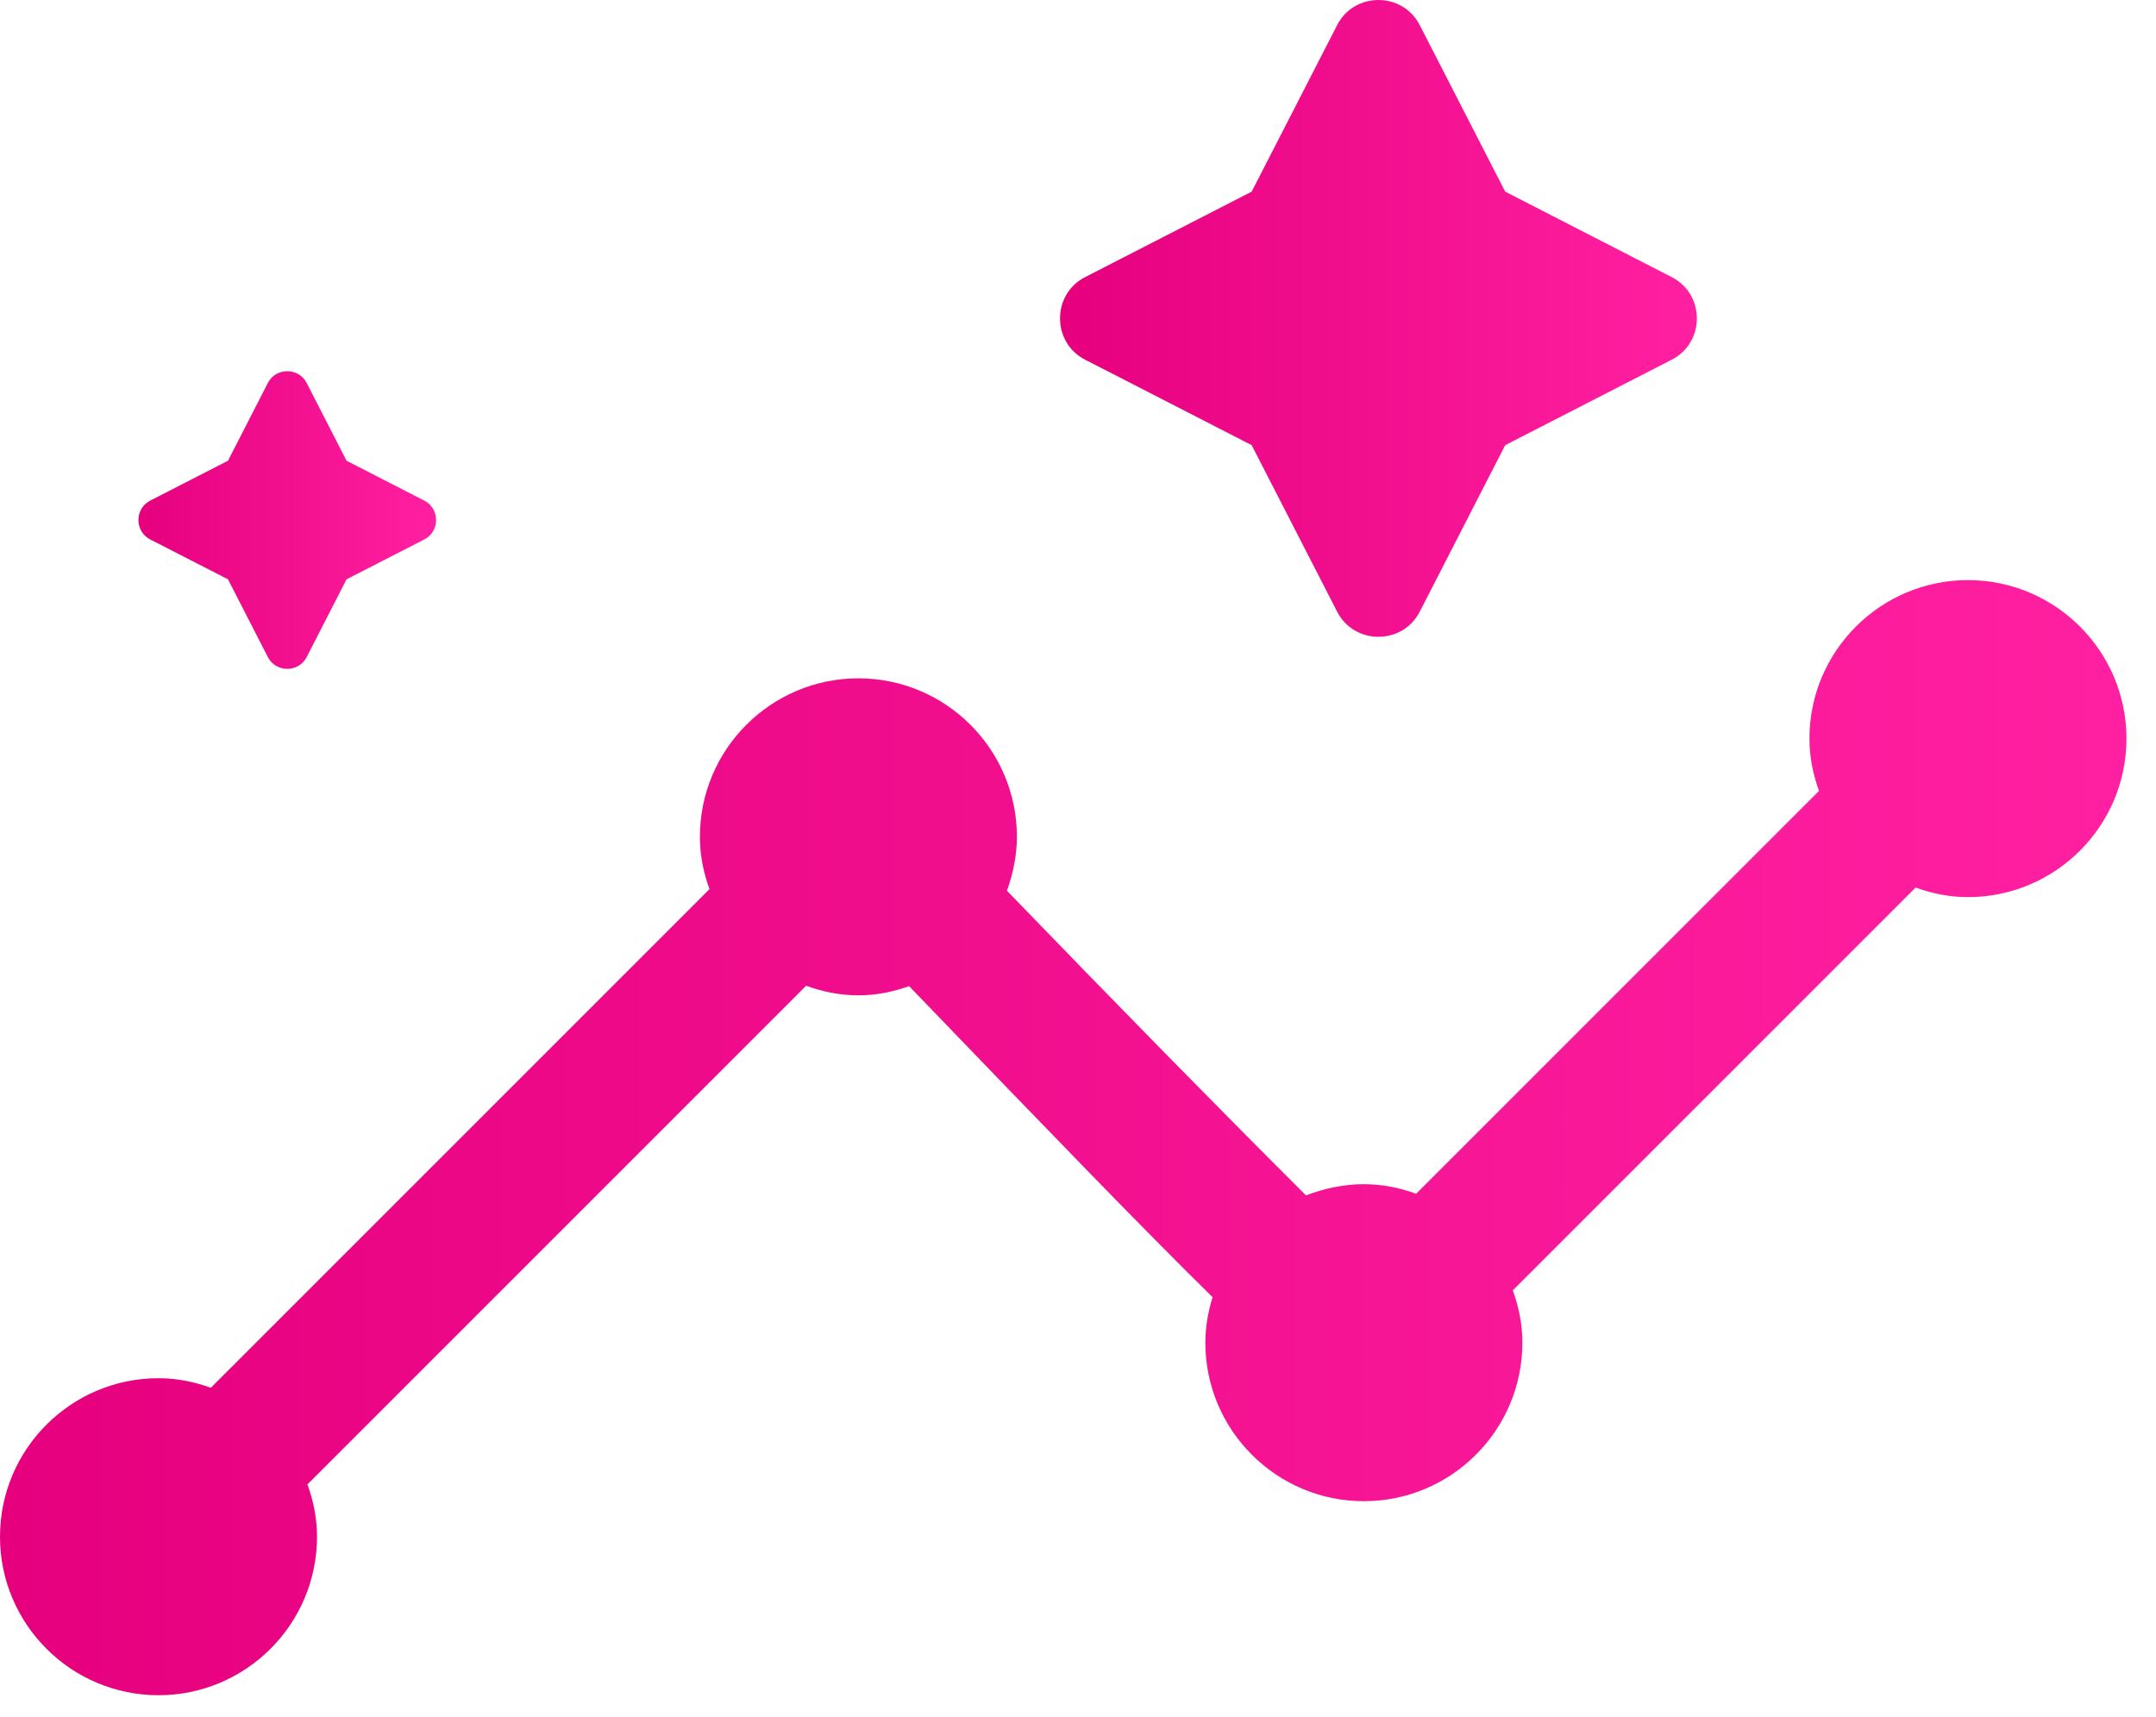
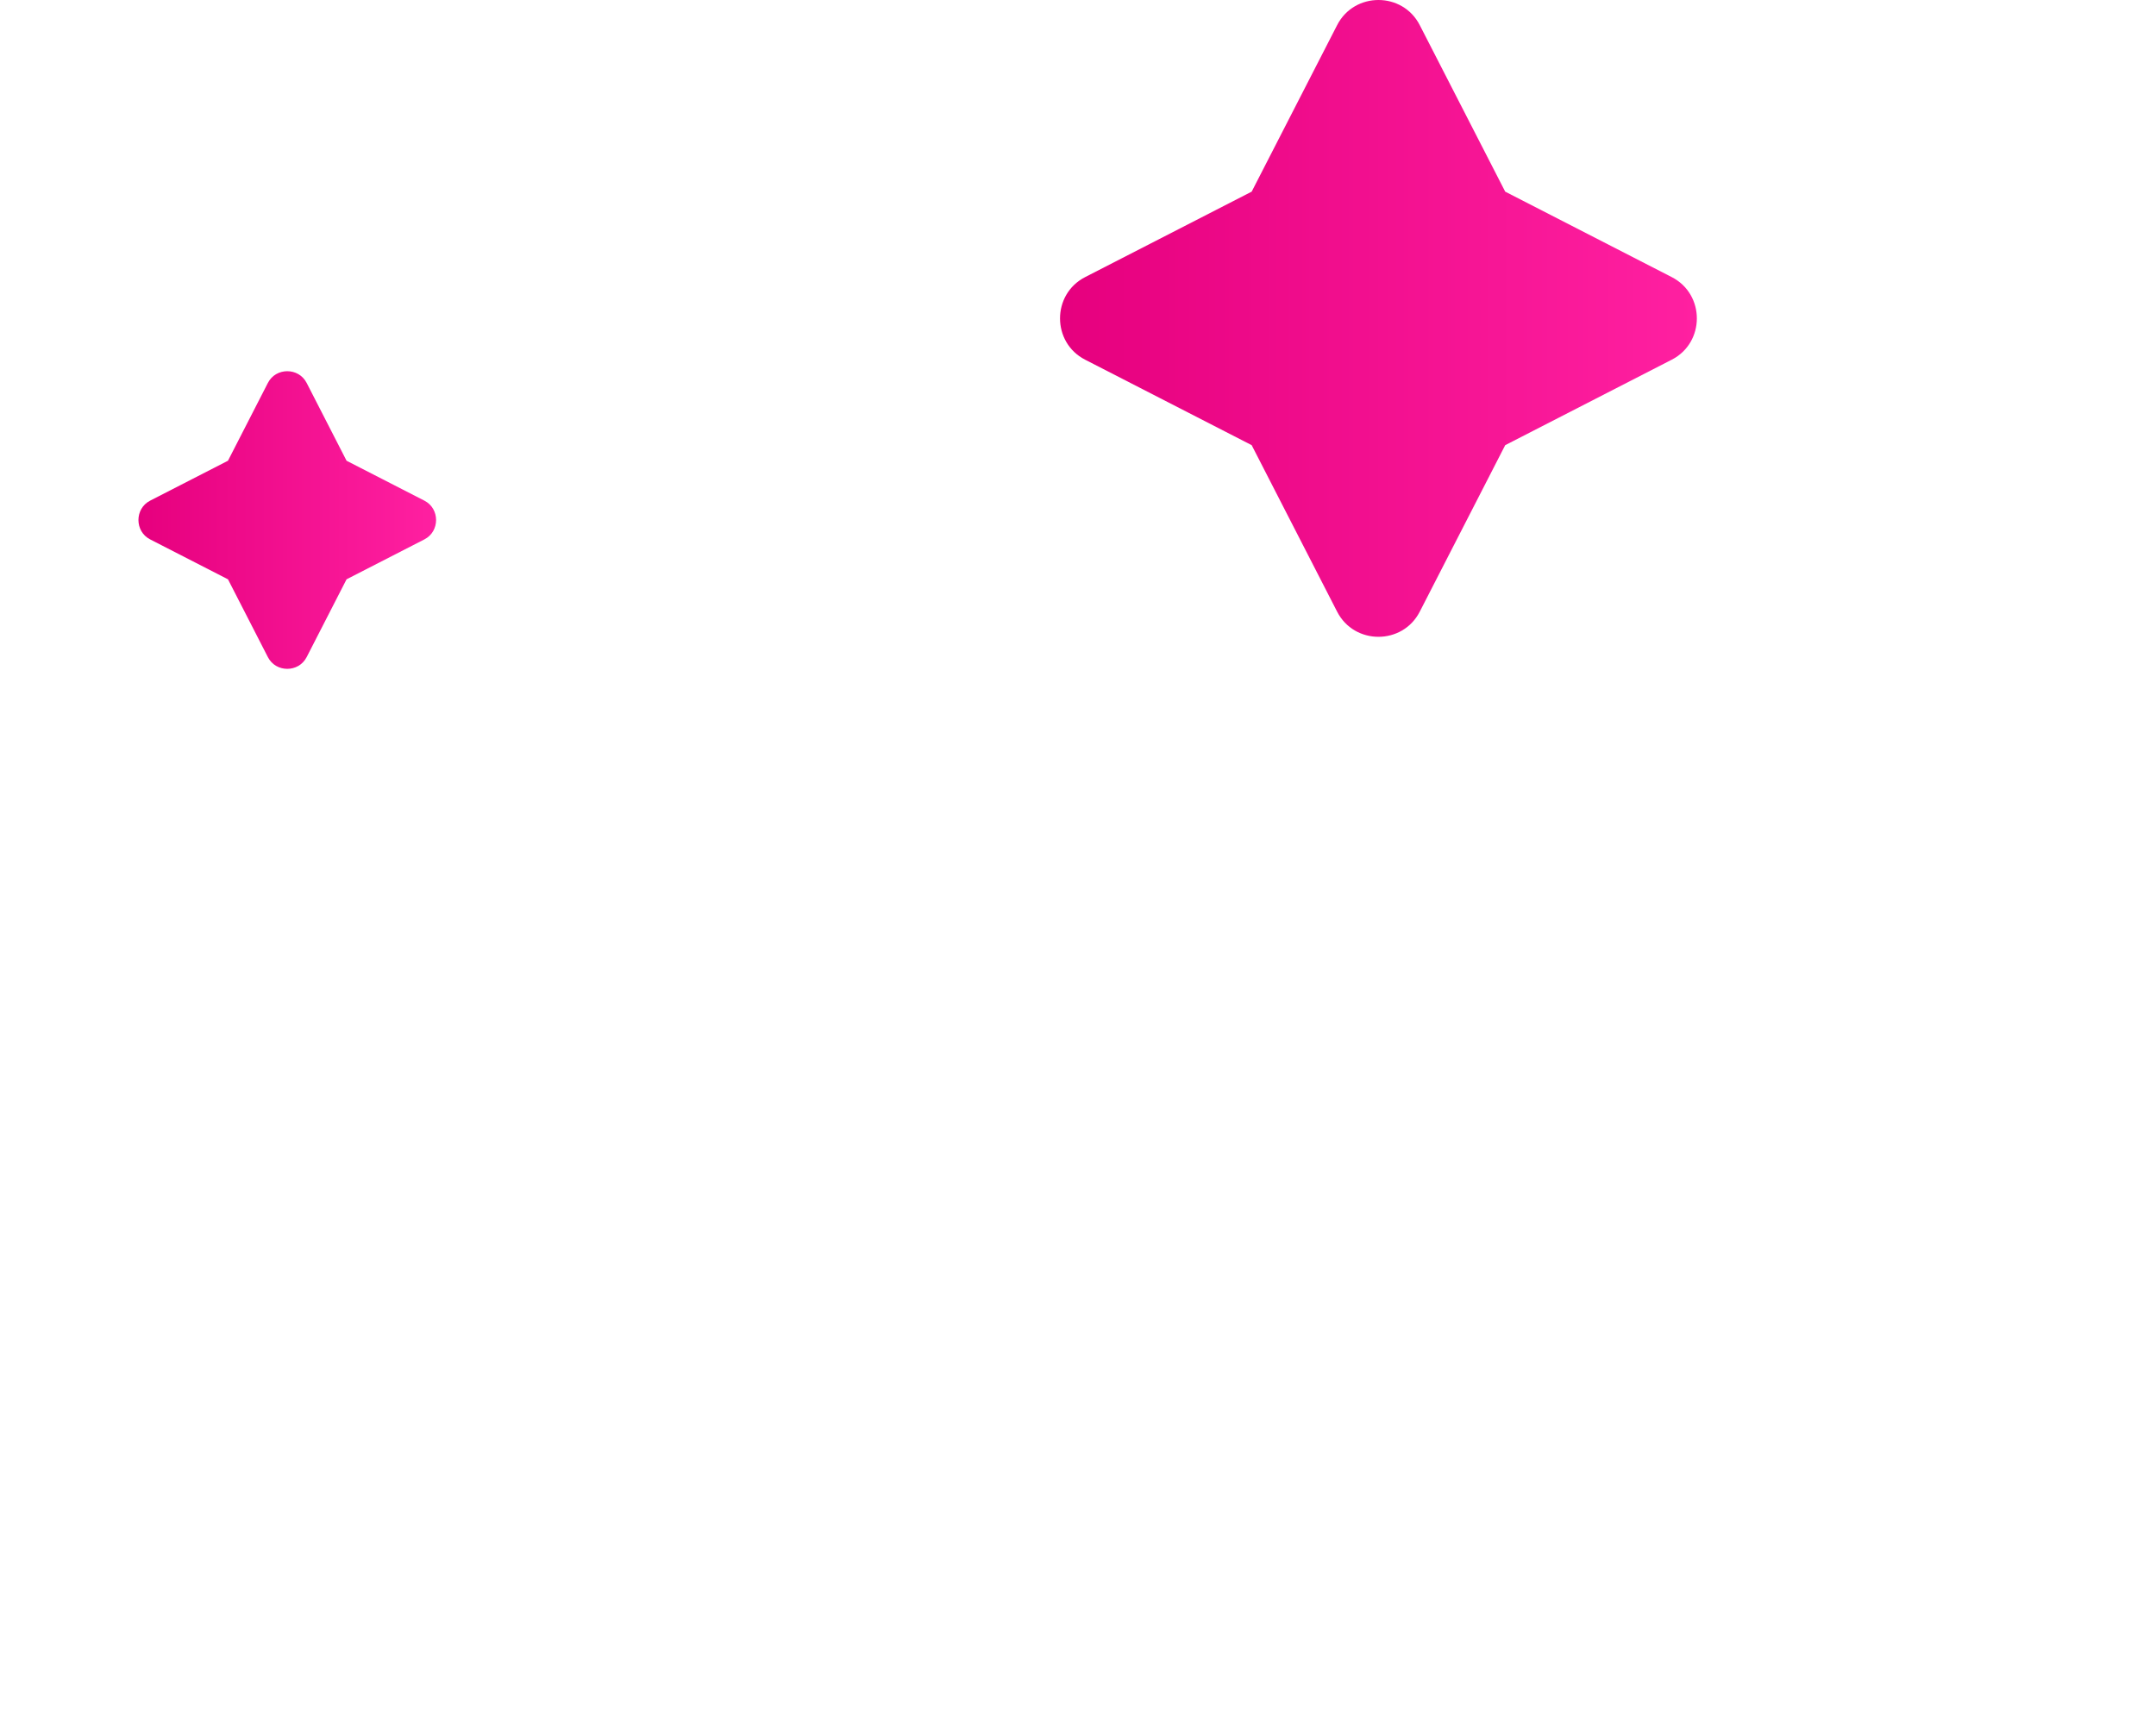
<svg xmlns="http://www.w3.org/2000/svg" width="54" height="43" viewBox="0 0 54 43" fill="none">
-   <path d="M49.29 14.53C47.1 14.53 45.32 16.31 45.32 18.5C45.32 18.96 45.41 19.4 45.56 19.81L35.47 29.9C35.06 29.75 34.62 29.66 34.16 29.66C33.65 29.66 33.16 29.77 32.71 29.94C30.81 28.05 28.04 25.23 25.22 22.31C25.37 21.89 25.47 21.44 25.47 20.96C25.47 18.77 23.69 16.99 21.5 16.99C19.31 16.99 17.53 18.77 17.53 20.96C17.53 21.42 17.62 21.86 17.77 22.27L5.28 34.76C4.87 34.61 4.43 34.52 3.97 34.52C1.78 34.52 0 36.3 0 38.49C0 40.68 1.78 42.46 3.97 42.46C6.16 42.46 7.94 40.68 7.94 38.49C7.94 38.03 7.85 37.59 7.7 37.18L20.19 24.69C20.6 24.84 21.04 24.93 21.5 24.93C21.96 24.93 22.37 24.84 22.77 24.7C26.34 28.41 28.73 30.88 30.37 32.49C30.26 32.85 30.19 33.23 30.19 33.63C30.19 35.82 31.97 37.6 34.16 37.6C36.35 37.6 38.13 35.82 38.13 33.63C38.13 33.17 38.04 32.73 37.89 32.32L47.98 22.23C48.39 22.38 48.83 22.47 49.29 22.47C51.48 22.47 53.26 20.69 53.26 18.5C53.26 16.31 51.48 14.53 49.29 14.53Z" fill="url(#paint0_linear_390_79)" />
  <path d="M35.56 0.63L37.7 4.8L41.87 6.94C42.71 7.37 42.71 8.58 41.87 9.01L37.7 11.15L35.56 15.32C35.13 16.16 33.92 16.16 33.49 15.32L31.35 11.15L27.18 9.01C26.34 8.58 26.34 7.37 27.18 6.94L31.35 4.8L33.49 0.63C33.92 -0.21 35.13 -0.21 35.56 0.63Z" fill="url(#paint1_linear_390_79)" />
  <path d="M7.68 9.59L8.68 11.54L10.63 12.54C11.02 12.74 11.02 13.31 10.63 13.51L8.68 14.51L7.68 16.46C7.48 16.85 6.91 16.85 6.71 16.46L5.71 14.51L3.76 13.51C3.37 13.31 3.37 12.74 3.76 12.54L5.71 11.54L6.71 9.59C6.91 9.2 7.48 9.2 7.68 9.59Z" fill="url(#paint2_linear_390_79)" />
  <defs>
    <linearGradient id="paint0_linear_390_79" x1="-0.01" y1="28.5" x2="53.26" y2="28.5" gradientUnits="userSpaceOnUse">
      <stop stop-color="#E6007E" />
      <stop offset="1" stop-color="#FF20A1" />
    </linearGradient>
    <linearGradient id="paint1_linear_390_79" x1="26.55" y1="7.98" x2="42.5" y2="7.98" gradientUnits="userSpaceOnUse">
      <stop stop-color="#E6007E" />
      <stop offset="1" stop-color="#FF20A1" />
    </linearGradient>
    <linearGradient id="paint2_linear_390_79" x1="3.47" y1="13.03" x2="10.93" y2="13.03" gradientUnits="userSpaceOnUse">
      <stop stop-color="#E6007E" />
      <stop offset="1" stop-color="#FF20A1" />
    </linearGradient>
  </defs>
</svg>